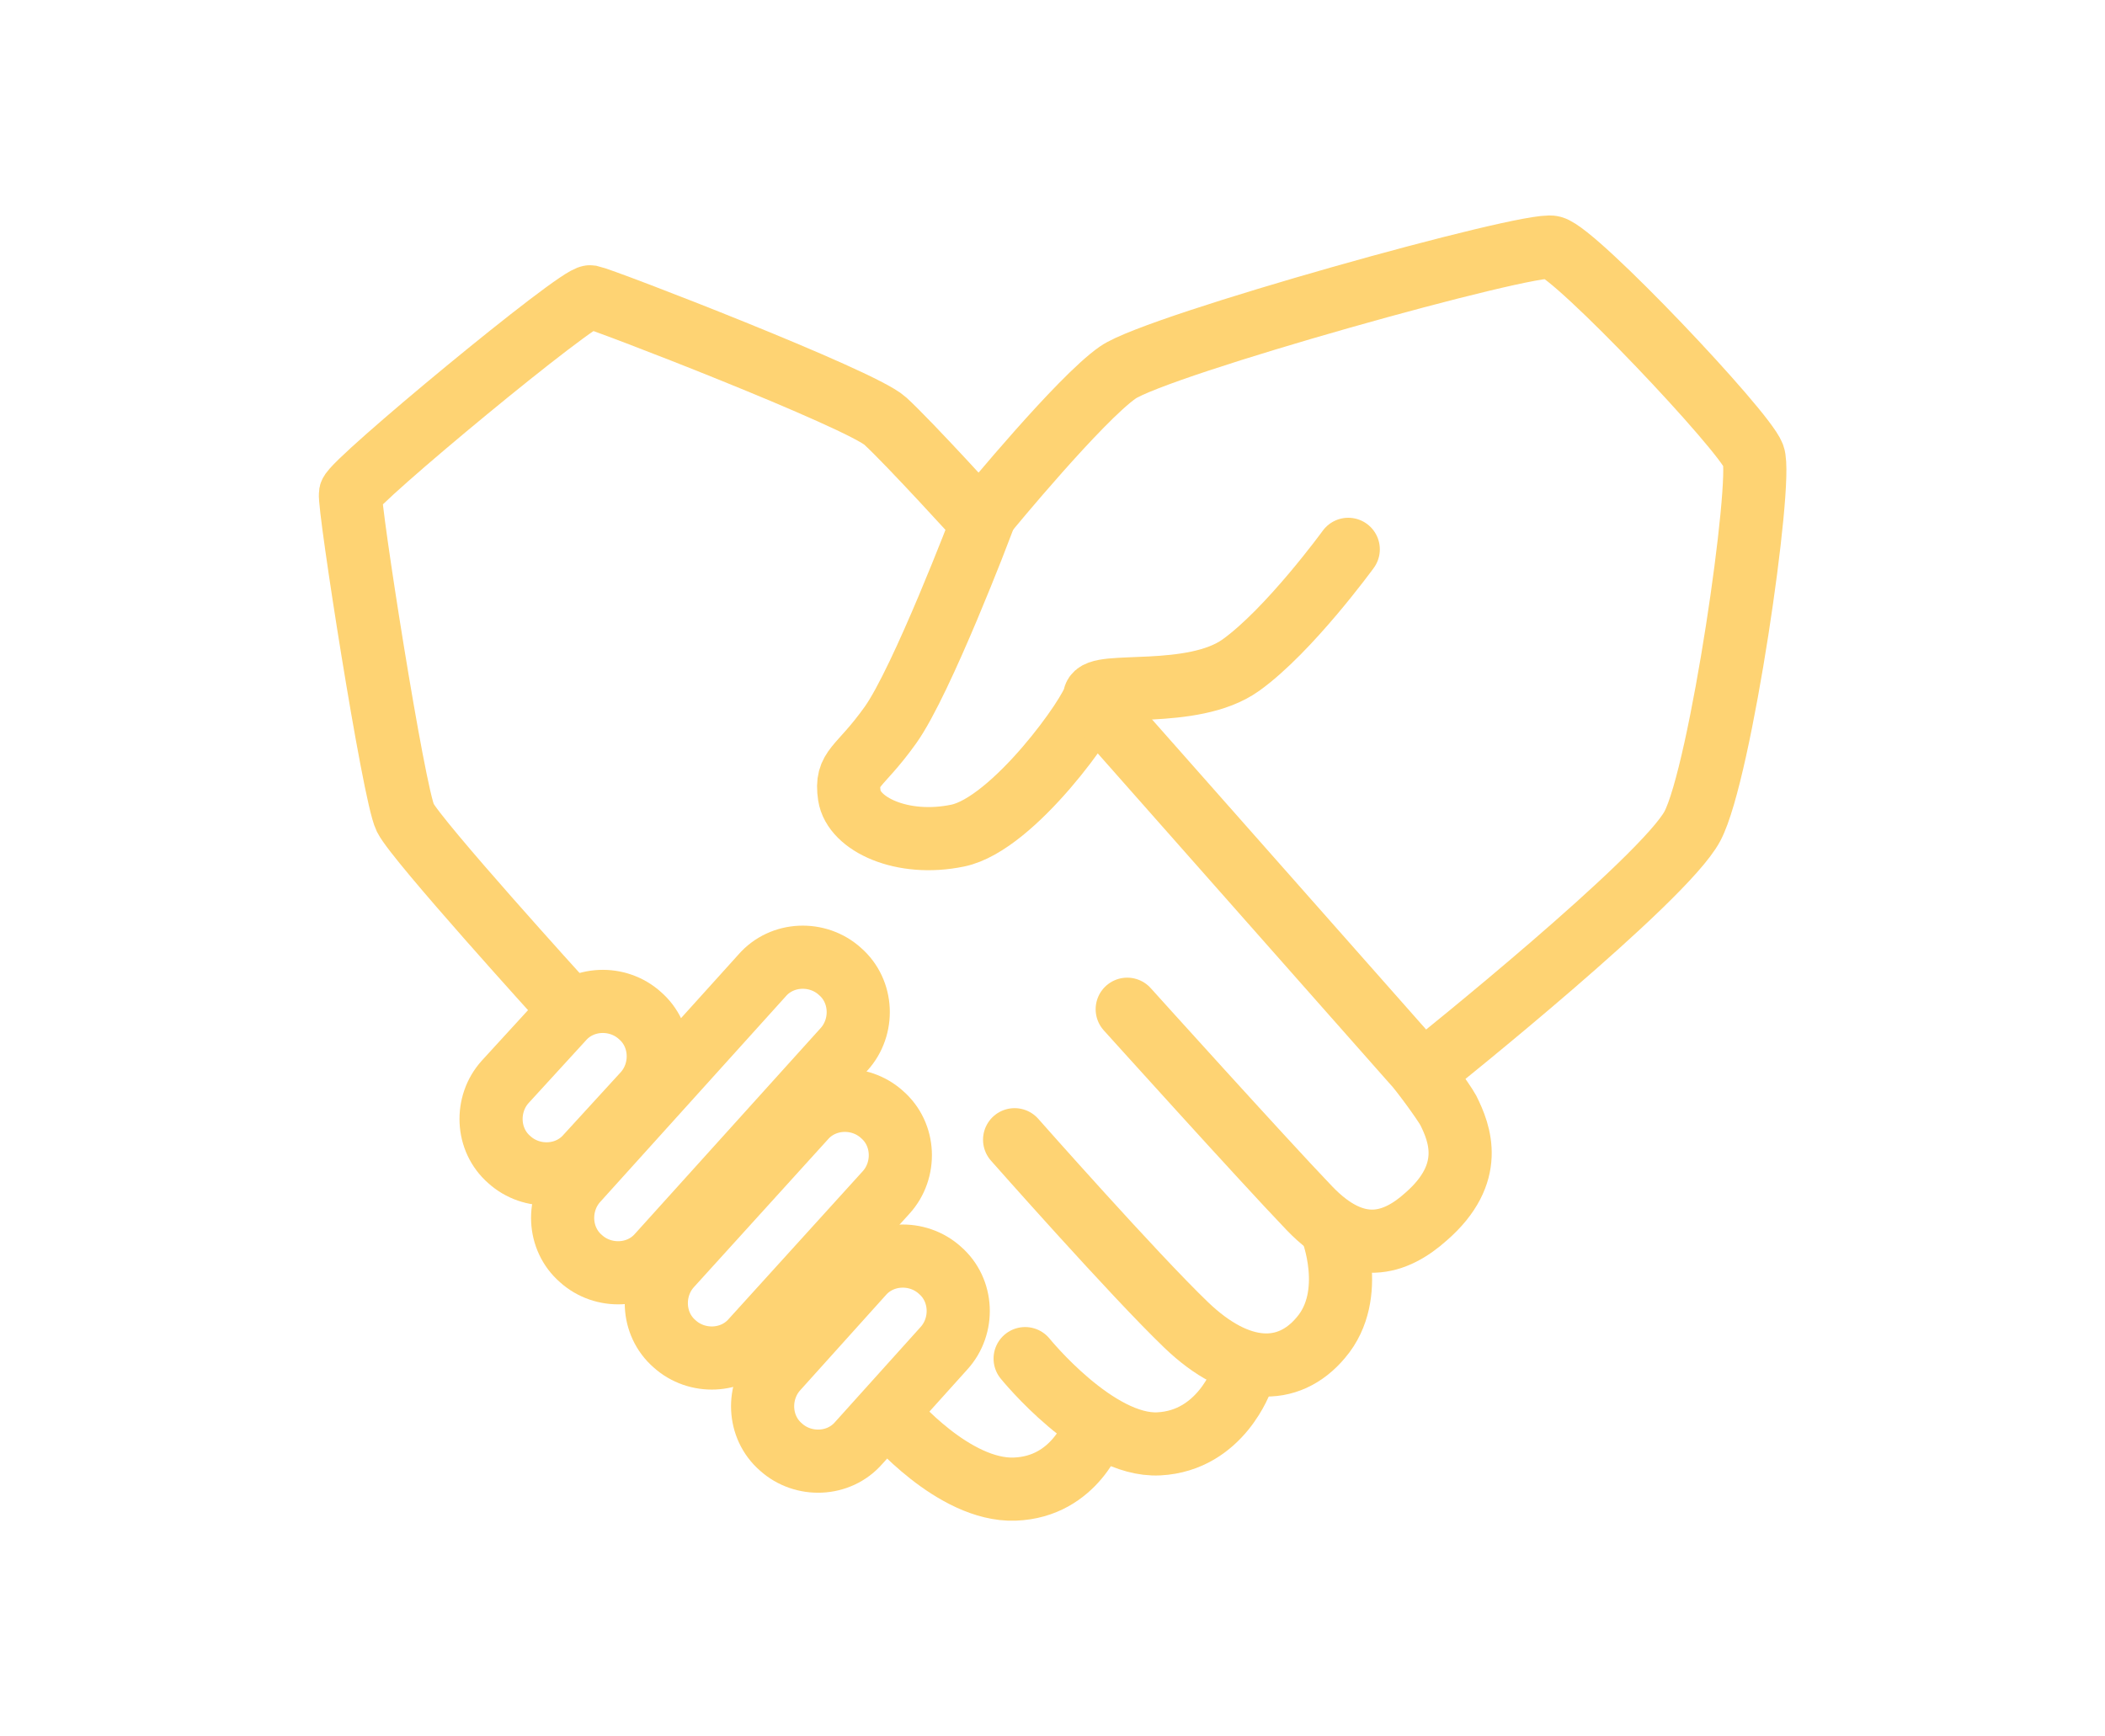
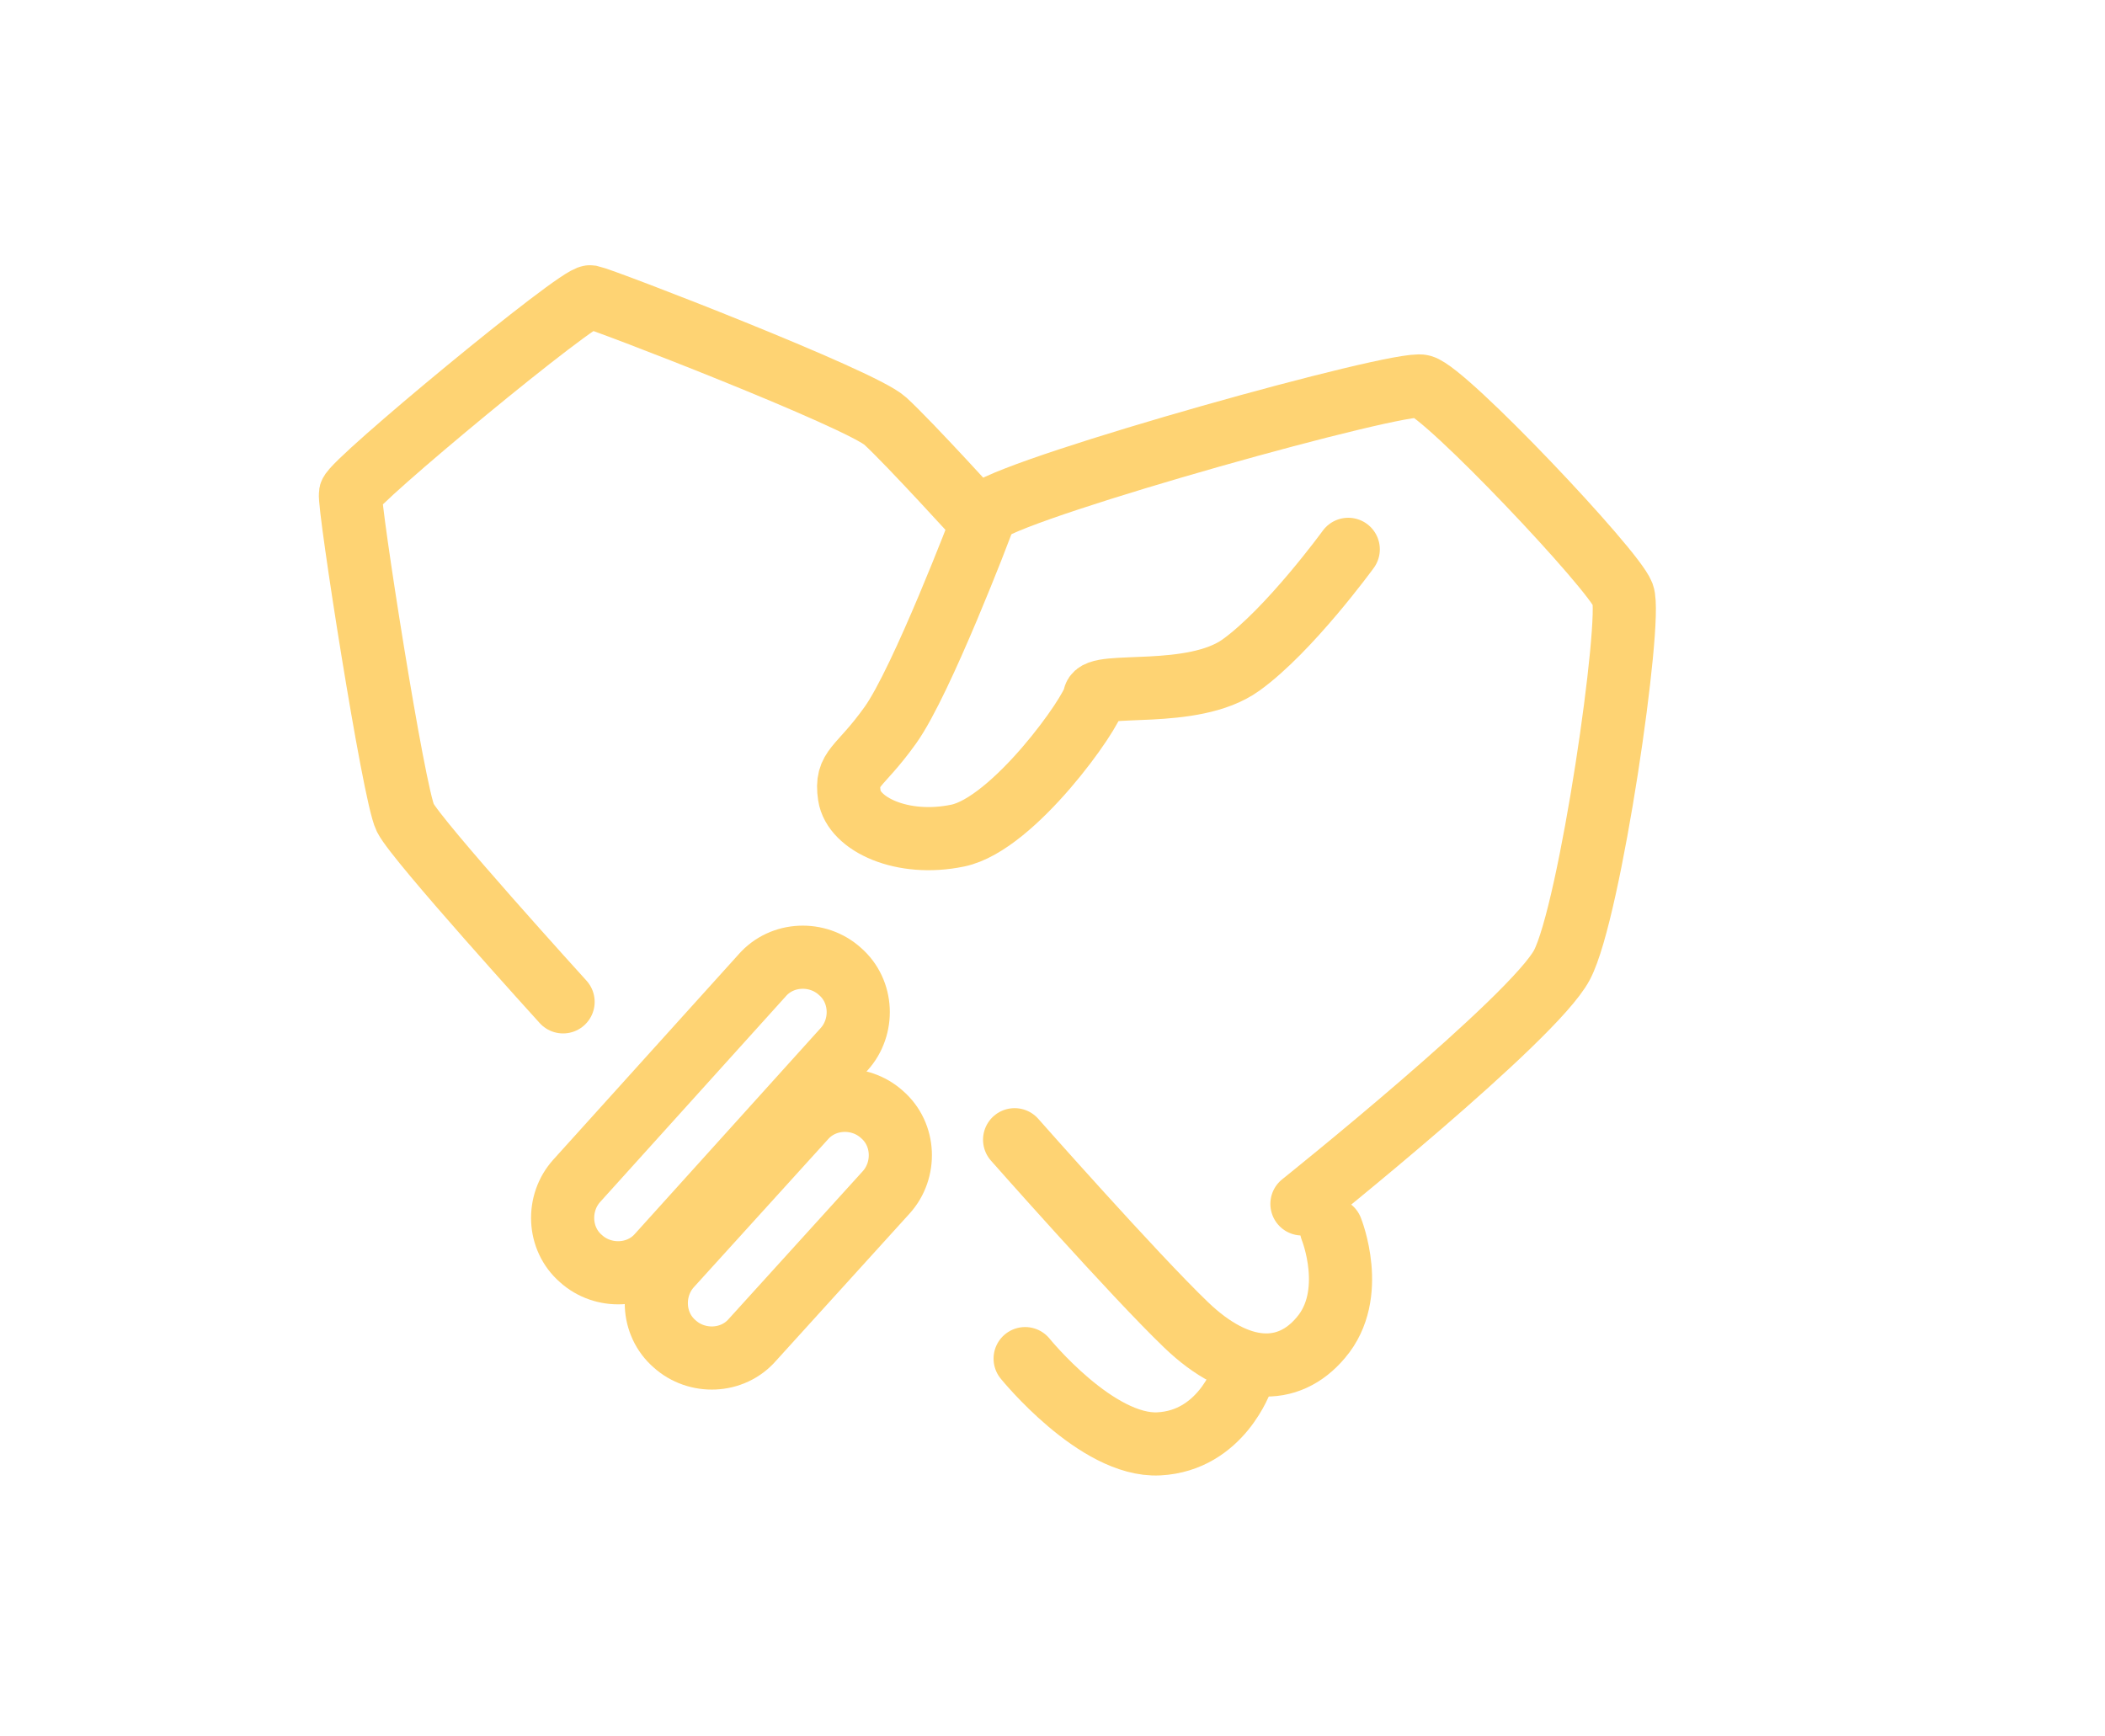
<svg xmlns="http://www.w3.org/2000/svg" id="Ebene_1" viewBox="0 0 200 165">
  <defs>
    <style>      .st0 {        stroke-miterlimit: 10;        stroke-width: 6px;      }      .st0, .st1, .st2 {        fill: none;      }      .st0, .st2 {        stroke: #fed373;        stroke-linecap: round;      }      .st2 {        stroke-miterlimit: 10;        stroke-width: 6px;      }    </style>
  </defs>
  <path class="st0" d="M79.8,92.3h0c2.2,1.9,2.3,5.3.4,7.4l-17.6,19.5c-1.9,2.2-5.3,2.3-7.4.4h0c-2.2-1.9-2.3-5.3-.4-7.4l17.6-19.5c1.9-2.2,5.3-2.3,7.4-.4Z" />
  <path class="st0" d="M83.8,105.9h0c2.2,1.9,2.3,5.3.4,7.4l-12.7,14c-1.9,2.2-5.3,2.3-7.4.4h0c-2.2-1.9-2.3-5.3-.4-7.4l12.7-14c1.9-2.2,5.3-2.3,7.4-.4Z" />
-   <path class="st0" d="M89.3,120.7h0c2.2,1.9,2.3,5.3.4,7.4l-8.1,9c-1.9,2.2-5.3,2.3-7.4.4h0c-2.2-1.9-2.3-5.3-.4-7.4l8.1-9c1.9-2.2,5.3-2.3,7.4-.4Z" />
-   <path class="st0" d="M60.8,96.5h0c2.2,1.9,2.3,5.3.4,7.4l-5.4,5.9c-1.9,2.2-5.3,2.3-7.4.4h0c-2.2-1.9-2.3-5.3-.4-7.4l5.4-5.9c1.9-2.2,5.3-2.3,7.4-.4Z" />
  <path class="st2" d="M53.5,95.2s-13.9-15.3-15-17.5c-1.1-2.2-5.4-29.7-5.2-30.8s21.7-18.9,22.8-18.7,25.7,9.7,28,11.8,9.2,9.7,9.2,9.7c0,0-5.7,15-8.7,19.2s-4.3,4-3.9,6.7,5,4.9,10.3,3.8c5.3-1.1,12.8-11.7,13-13.2s9.3.3,13.9-3,10.2-11,10.2-11" />
-   <path class="st2" d="M104.6,67.4l29.7,33.6c.6.6,2.8,3.6,3.3,4.5,1.1,2.2,2.6,6-2.1,10.1-2.9,2.6-6.6,3.9-11.1-.8s-17.3-18.9-17.3-18.9" />
  <path class="st2" d="M126.5,116.8s2.5,6.2-1,10.3c-3.1,3.7-7.8,3.6-12.8-1.2s-16.3-17.6-16.3-17.6" />
-   <path class="st2" d="M84.7,134.7s5.9,7,11.7,6.8,7.6-5.7,7.6-5.7" />
  <path class="st2" d="M97.4,129.1s6.8,8.4,12.7,8.1c5.9-.3,7.9-6.2,7.9-6.2" />
-   <path class="st2" d="M93.8,48.6s8.8-10.7,12.4-13.2c3.7-2.6,39.2-12.5,41.3-11.9,2.3.6,18.2,17.4,19.1,19.8s-3.1,30.1-5.8,35.2-24.7,22.7-24.7,22.7" />
+   <path class="st2" d="M93.8,48.6c3.7-2.6,39.2-12.5,41.3-11.9,2.3.6,18.2,17.4,19.1,19.8s-3.1,30.1-5.8,35.2-24.7,22.7-24.7,22.7" />
  <rect class="st1" x=".5" width="200" height="165" />
</svg>